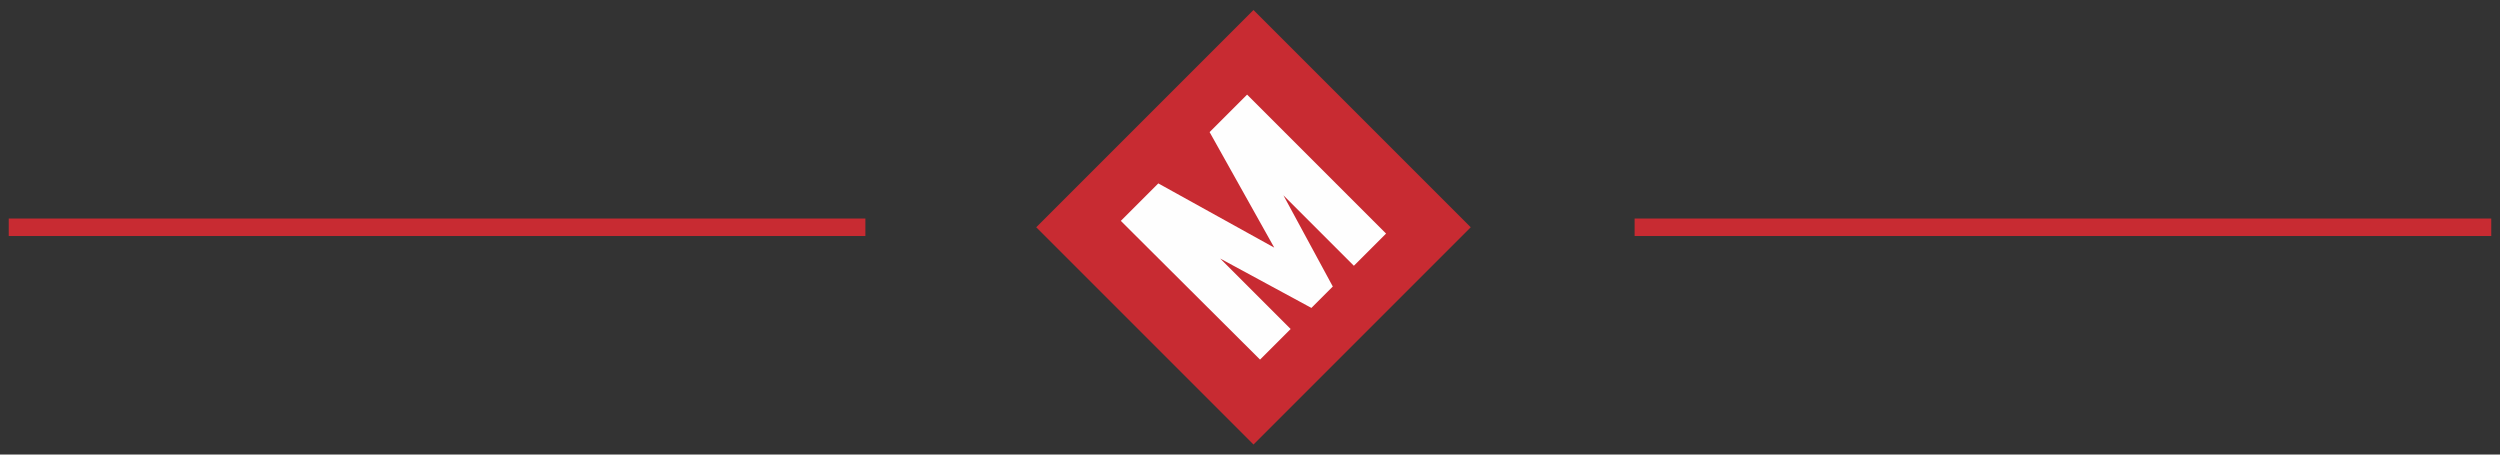
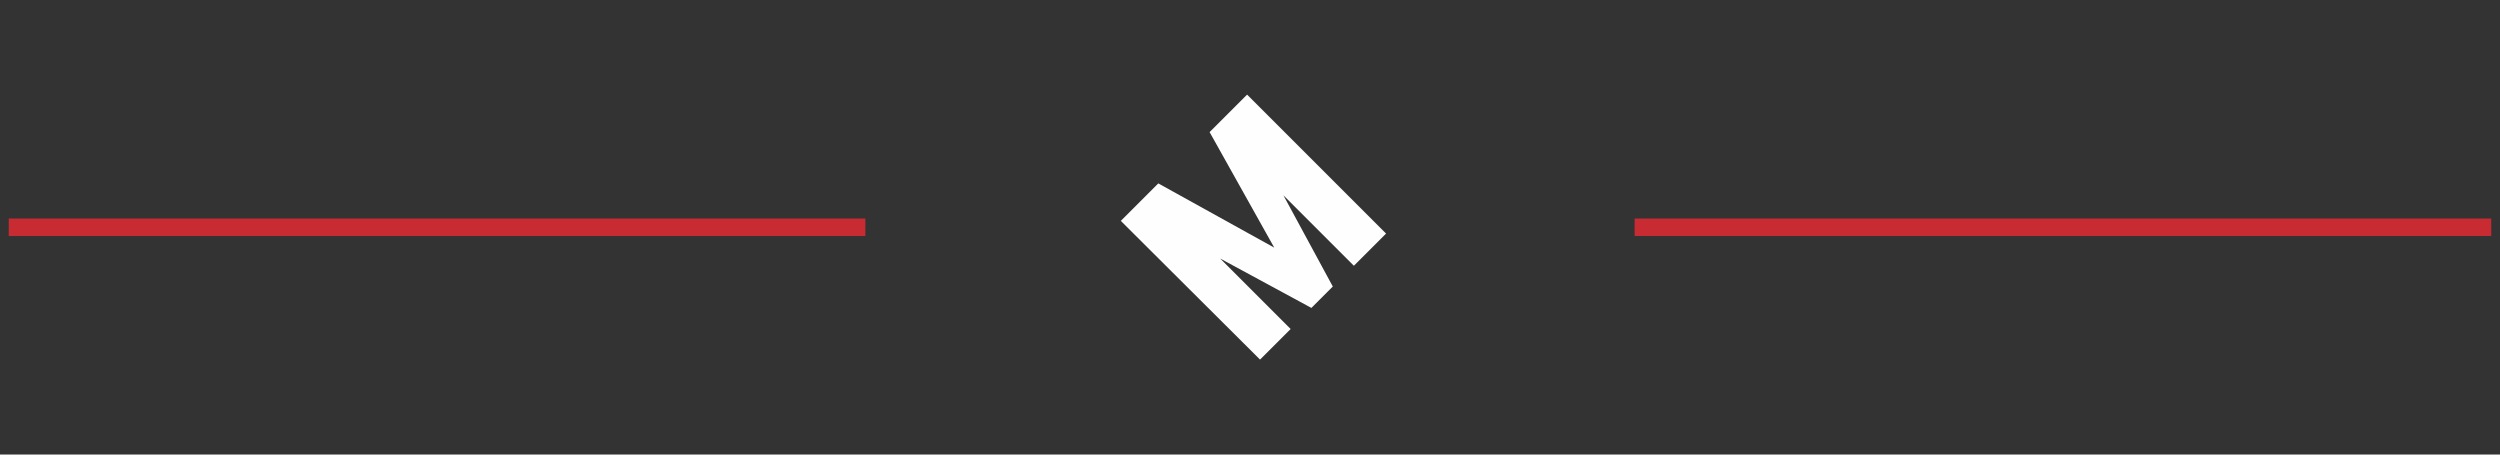
<svg xmlns="http://www.w3.org/2000/svg" width="143px" height="26px" viewBox="0 0 143 26" version="1.1">
  <rect x="0" y="0" width="143" height="26" fill="#333333" stroke="none" />
  <title>Group 24</title>
  <g id="Symbols" stroke="none" stroke-width="1" fill="none" fill-rule="evenodd">
    <g id="section/header" transform="translate(-379, -82)">
      <g id="Group" transform="translate(379, 82)">
        <g id="Group-2" transform="translate(0, 12)" stroke="#C82B32" stroke-linecap="square">
          <line x1="142" y1="1" x2="94" y2="1" id="Line" />
          <line x1="49" y1="1" x2="1" y2="1" id="Line" />
        </g>
        <g id="Group-3" transform="translate(72, 13) rotate(-45) translate(-72, -13) translate(63, 4)">
-           <polygon id="Fill-1" fill="#C82B32" points="0 17.575 17.574 17.575 17.574 0 0 0" />
          <polygon id="Fill-2" fill="#FEFEFE" points="13.894 14.405 11.291 14.405 11.291 8.704 9.599 14.392 7.868 14.392 6.176 8.704 6.176 14.405 3.701 14.405 3.68 3.163 6.712 3.163 8.804 10.451 10.862 3.163 13.894 3.163" />
        </g>
      </g>
    </g>
  </g>
</svg>